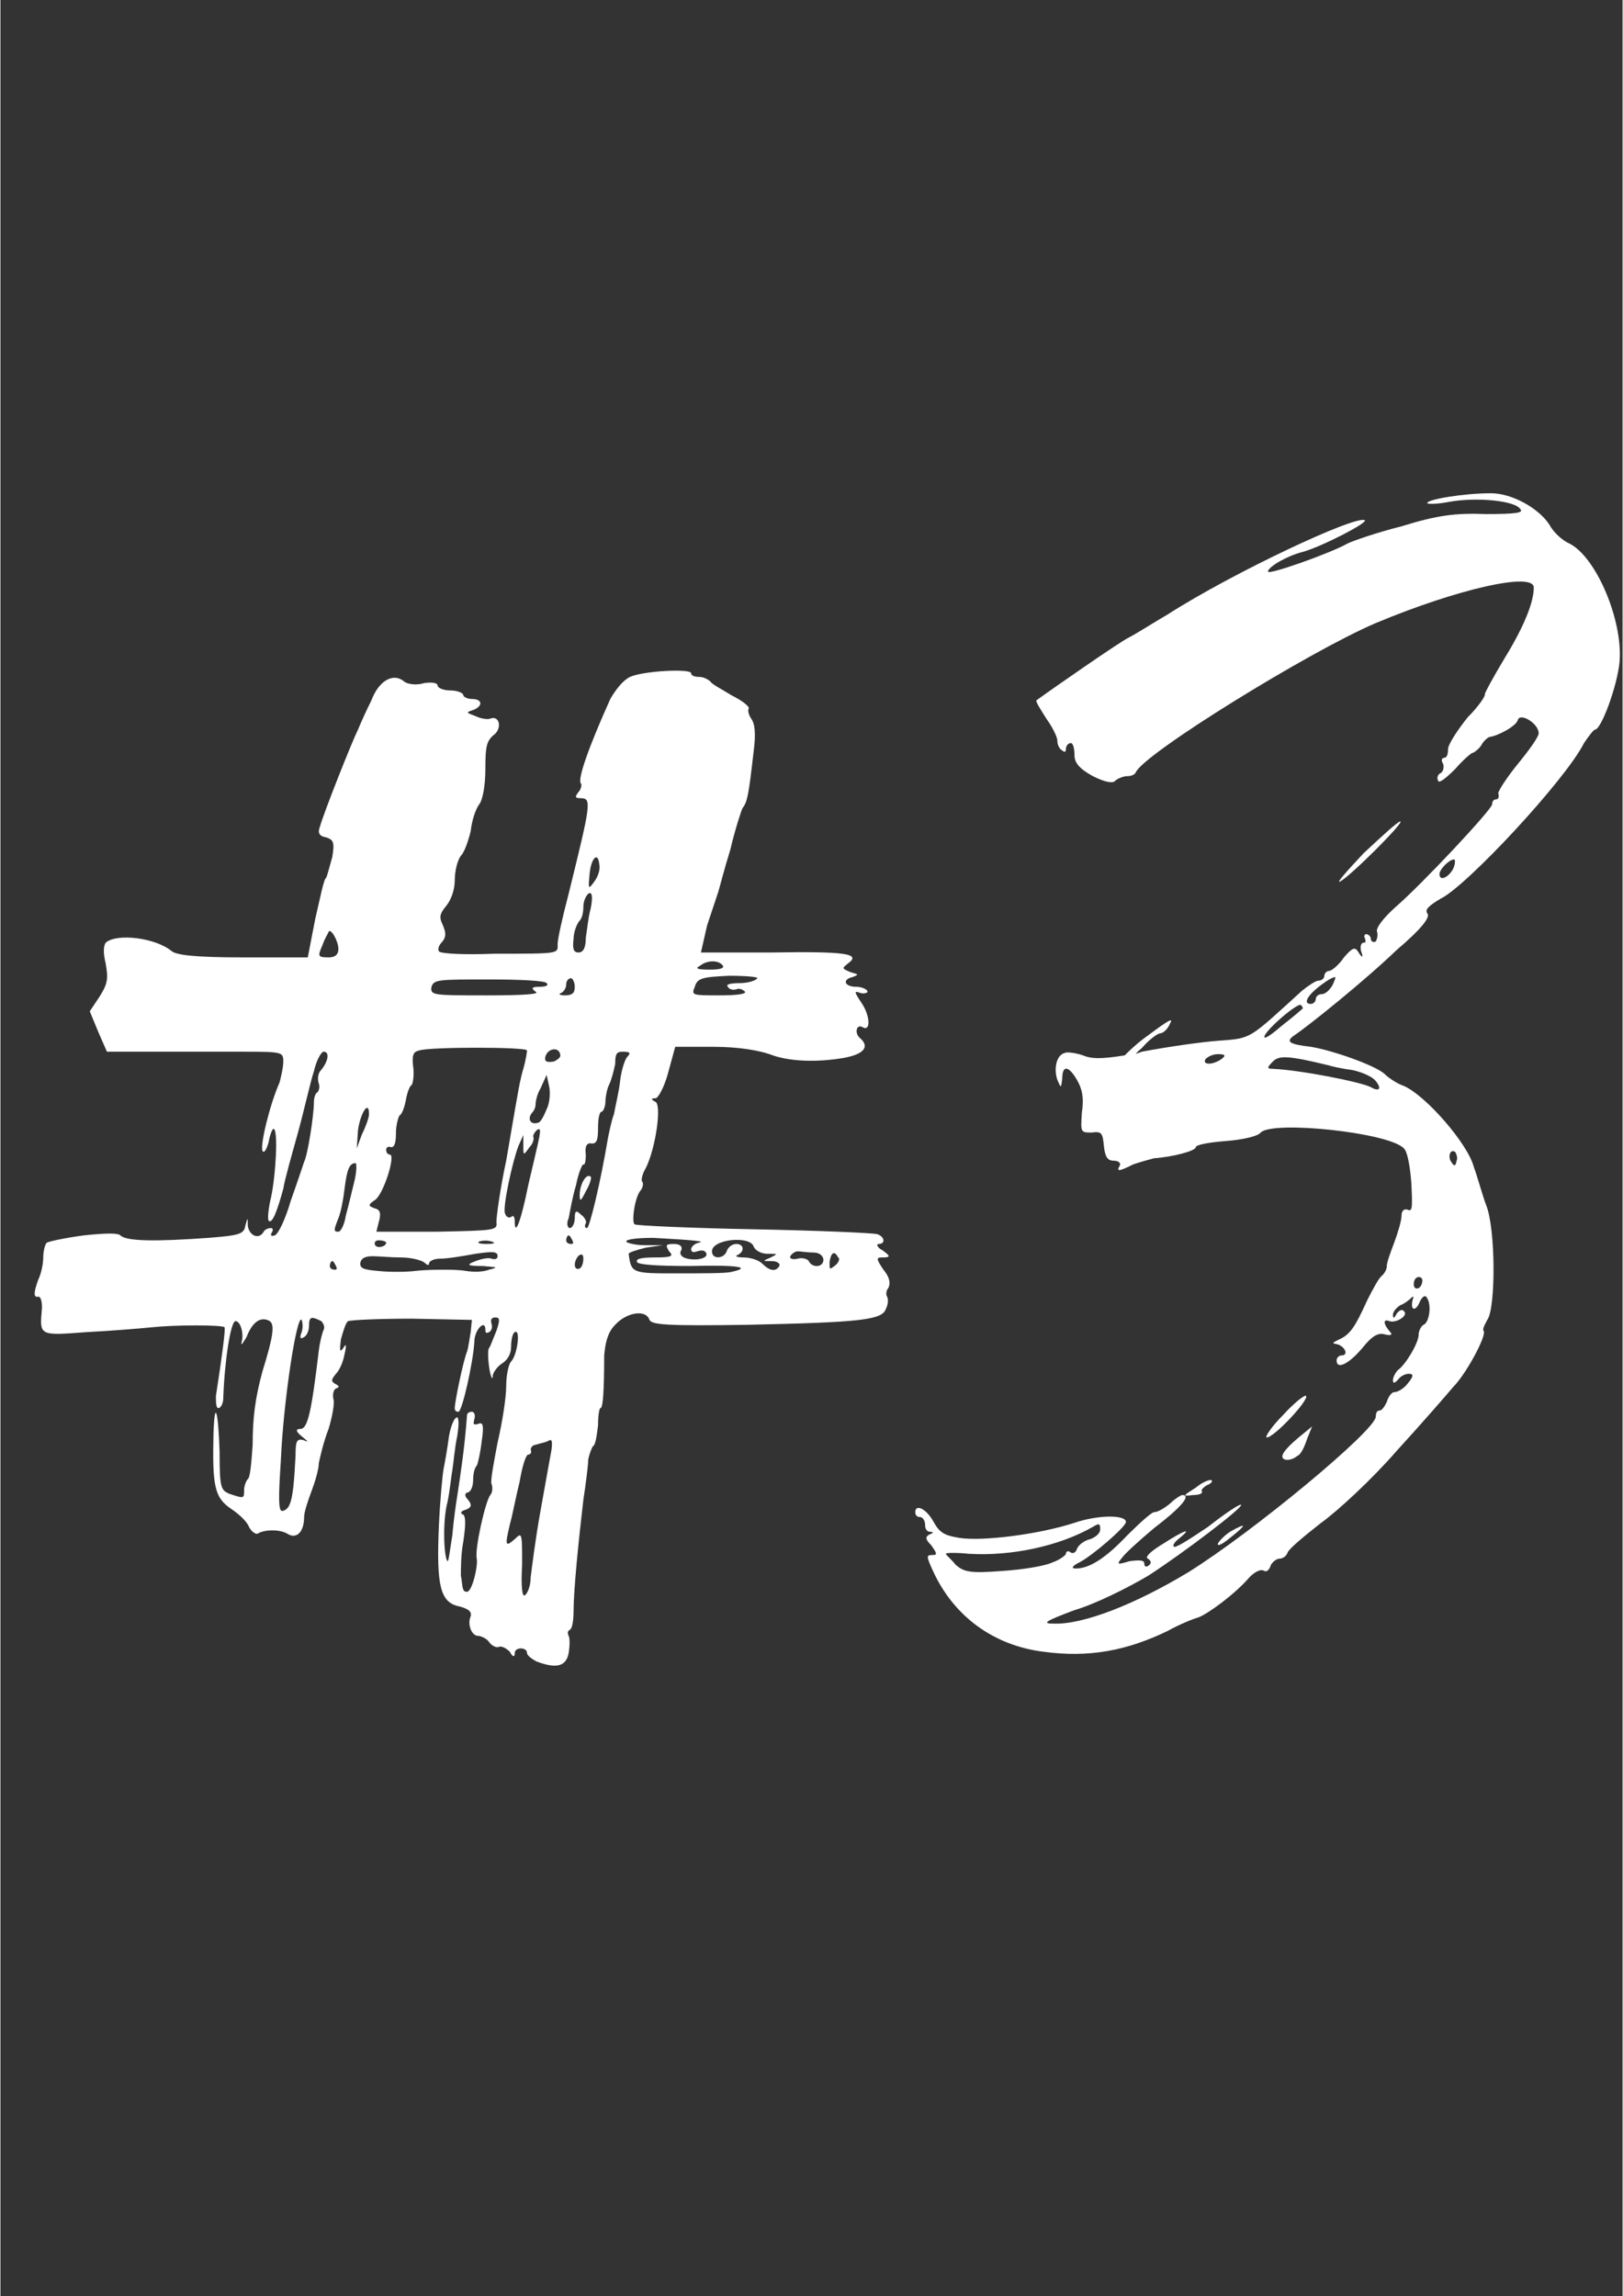
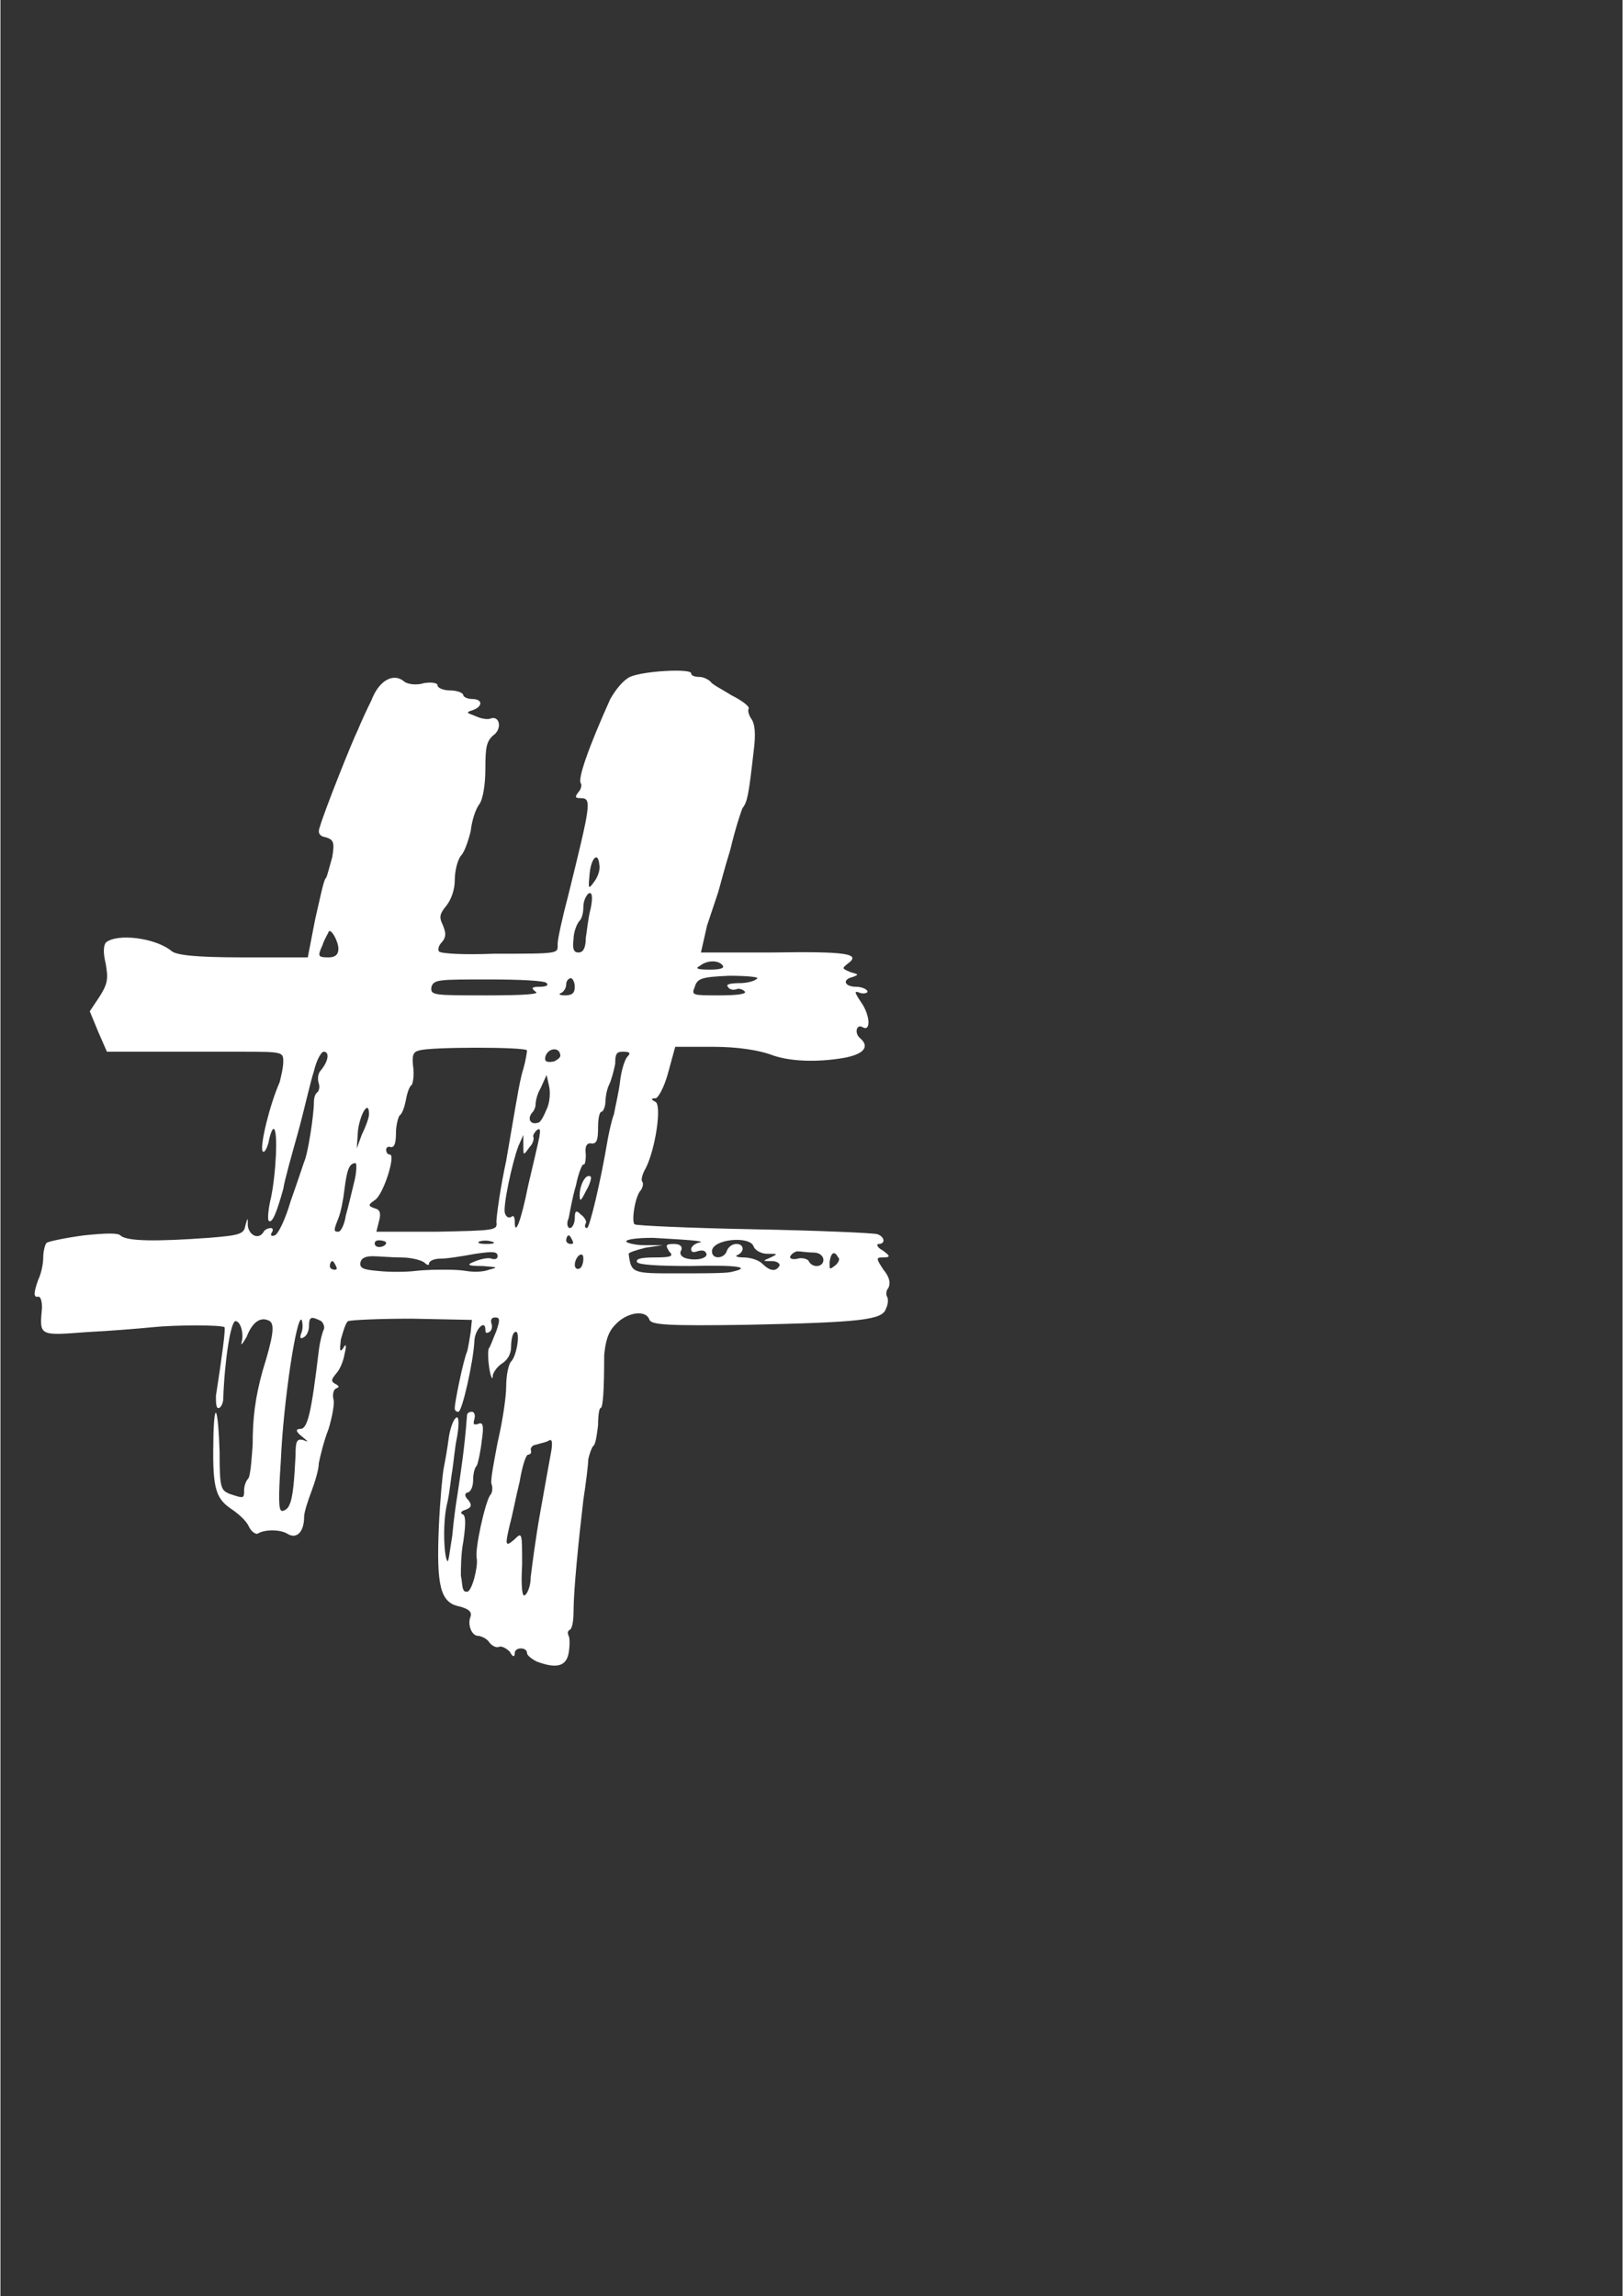
<svg xmlns="http://www.w3.org/2000/svg" width="793" zoomAndPan="magnify" viewBox="0 0 594.96 842.25" height="1122" preserveAspectRatio="xMidYMid meet" version="1.0">
  <rect x="0" y="0" width="594.96" height="842.25" fill="#333333" stroke="none" />
  <defs>
    <g />
    <clipPath id="ec688886ca">
-       <path d="M 335 180 L 594.676 180 L 594.676 609 L 335 609 Z M 335 180 " clip-rule="nonzero" />
-     </clipPath>
+       </clipPath>
  </defs>
  <g fill="#ffffff" fill-opacity="1">
    <g transform="translate(14.798, 619.372)">
      <g>
        <path d="M 197.656 -181.035 C 197.656 -178.34 198.105 -178.789 199.902 -182.383 C 201.25 -184.629 202.148 -187.324 201.699 -187.773 C 199.902 -189.121 197.656 -184.629 197.656 -181.035 Z M 308.617 -158.125 C 311.762 -158.125 311.762 -158.574 308.617 -160.82 C 306.82 -161.719 306.371 -163.066 307.27 -163.066 C 309.965 -163.066 309.516 -165.762 306.82 -166.66 C 305.473 -167.109 284.809 -168.008 261.449 -168.457 C 238.086 -168.906 218.32 -169.805 217.871 -170.254 C 216.523 -170.703 217.871 -180.586 220.117 -182.832 C 221.016 -184.18 221.016 -185.527 220.566 -185.977 C 220.117 -186.426 220.566 -188.672 221.914 -190.918 C 225.508 -198.105 227.754 -213.828 225.508 -215.176 C 223.711 -216.074 223.711 -216.523 225.508 -216.523 C 226.406 -216.523 228.652 -220.566 230 -225.508 L 232.695 -235.391 L 246.621 -235.391 C 256.055 -235.391 263.246 -234.043 267.289 -232.695 C 274.027 -230 284.359 -229.551 294.691 -231.348 C 301.879 -232.695 304.125 -235.391 300.531 -238.535 C 298.285 -240.332 299.184 -243.926 301.43 -242.578 C 304.574 -240.781 304.125 -247.07 300.98 -251.562 C 298.285 -255.605 298.285 -256.055 300.531 -255.156 C 301.879 -254.707 303.227 -255.156 303.227 -255.605 C 303.227 -256.504 300.98 -257.402 299.184 -257.402 C 294.691 -257.402 293.793 -260.098 297.836 -261 C 300.082 -261.898 300.082 -261.898 296.938 -262.797 C 293.793 -264.145 293.793 -264.145 296.039 -265.941 C 300.98 -269.535 295.59 -270.434 268.188 -269.984 L 242.129 -269.984 L 244.375 -279.867 C 246.172 -285.258 247.969 -290.648 248.418 -291.996 C 248.867 -293.344 250.664 -300.531 252.91 -307.719 C 254.707 -315.355 256.953 -322.094 257.402 -322.992 C 259.199 -325.238 259.648 -327.934 261.449 -343.656 C 262.348 -350.395 261.898 -353.988 260.547 -355.785 C 259.648 -357.133 259.199 -358.93 259.648 -359.379 C 260.098 -360.277 256.953 -362.523 253.359 -364.32 C 249.766 -366.566 246.172 -368.363 245.723 -369.262 C 244.824 -370.16 243.027 -371.059 241.68 -371.059 C 239.883 -371.059 238.535 -371.508 238.535 -372.406 C 238.535 -374.203 221.016 -373.305 216.074 -371.059 C 213.379 -369.711 210.684 -366.117 208.887 -362.973 C 200.801 -345.004 196.758 -333.324 198.105 -331.977 C 198.555 -331.527 198.105 -329.73 197.207 -328.832 C 195.859 -327.035 195.859 -326.586 198.105 -326.586 C 202.148 -326.586 201.699 -324.34 193.613 -291.547 C 191.367 -283.012 189.57 -274.926 189.57 -273.129 C 189.57 -269.535 190.918 -269.535 166.211 -269.535 C 155.43 -269.086 146.445 -269.535 145.996 -270.434 C 145.547 -271.332 145.996 -272.68 147.344 -274.027 C 148.691 -275.824 148.691 -277.172 147.344 -280.316 C 145.996 -283.012 146.445 -284.359 148.691 -287.055 C 150.488 -289.301 151.836 -292.895 151.836 -296.488 C 151.836 -299.633 152.734 -303.676 154.082 -305.473 C 155.43 -306.82 156.777 -310.863 157.676 -314.457 C 158.125 -318.5 159.473 -322.543 160.82 -324.34 C 162.168 -326.137 163.066 -331.527 163.066 -337.367 C 163.066 -345.453 163.516 -347.25 165.762 -349.496 C 169.355 -351.742 168.457 -357.133 164.863 -355.785 C 163.965 -355.336 161.27 -355.785 159.473 -356.684 C 155.879 -358.031 155.879 -358.031 158.574 -358.93 C 162.168 -360.277 162.168 -362.973 158.125 -362.973 C 156.328 -362.973 154.98 -363.871 154.98 -364.32 C 154.98 -365.219 152.734 -366.117 150.039 -366.117 C 147.793 -366.117 145.547 -367.016 145.547 -367.914 C 145.547 -368.812 143.75 -369.262 140.605 -368.812 C 137.91 -367.914 134.766 -368.363 133.418 -369.262 C 129.375 -372.855 123.984 -369.711 121.289 -362.523 C 119.492 -358.93 117.246 -353.988 116.348 -351.742 C 114.102 -347.25 103.77 -321.195 102.422 -316.254 C 101.523 -314.008 101.973 -312.66 104.668 -312.211 C 107.363 -311.312 107.812 -310.414 106.914 -305.023 C 106.016 -301.879 105.117 -298.285 104.668 -297.387 C 103.77 -296.938 102.422 -289.75 100.625 -282.113 L 97.93 -268.188 L 74.121 -268.188 C 56.152 -268.188 49.863 -269.086 48.066 -270.434 C 42.227 -275.375 27.852 -277.172 23.809 -273.578 C 22.91 -272.23 22.91 -269.535 23.809 -265.941 C 24.707 -260.547 24.707 -258.75 21.562 -253.809 L 17.969 -248.418 L 21.113 -240.781 L 24.258 -233.594 L 40.43 -233.594 C 49.414 -233.594 63.789 -233.594 72.773 -233.594 C 88.496 -233.594 88.945 -233.594 88.945 -230 C 88.945 -227.754 88.047 -224.16 87.598 -222.363 C 84.004 -214.277 80.41 -199.453 81.309 -197.207 C 81.758 -196.309 82.656 -197.207 83.555 -200.352 C 84.004 -203.047 84.902 -205.293 85.352 -205.293 C 87.148 -205.293 86.25 -188.672 84.453 -180.137 C 83.555 -176.543 83.105 -172.5 83.555 -171.602 C 84.902 -170.254 86.699 -175.195 88.945 -183.281 C 89.395 -186.426 92.09 -195.859 94.336 -203.945 C 96.582 -212.031 98.828 -222.363 100.176 -226.406 C 101.074 -230.449 102.871 -233.594 103.77 -233.594 C 106.016 -233.594 105.566 -230 102.422 -226.406 C 101.523 -225.059 101.523 -223.262 101.973 -221.914 C 102.422 -220.566 101.973 -219.219 101.523 -218.77 C 100.625 -218.32 100.176 -216.523 100.176 -215.176 C 100.176 -210.234 97.93 -195.859 96.582 -193.164 C 96.133 -191.816 93.887 -185.078 91.641 -178.789 C 89.844 -172.5 87.148 -166.66 85.801 -166.211 C 84.453 -165.762 84.004 -166.211 84.902 -167.559 C 85.352 -168.457 84.902 -168.906 84.453 -168.906 C 83.555 -168.906 82.207 -168.457 81.758 -167.559 C 79.961 -164.414 76.367 -166.211 75.918 -169.805 C 75.918 -172.949 75.918 -172.949 75.02 -169.805 C 74.57 -166.66 72.773 -166.211 61.543 -165.312 C 42.676 -163.965 31.445 -163.965 29.199 -166.211 C 28.301 -167.109 24.258 -167.109 15.723 -166.211 C 8.984 -165.312 2.695 -163.965 2.246 -163.516 C 1.797 -163.516 0.898 -160.82 0.898 -158.125 C 0.898 -155.43 0 -151.836 -0.898 -150.039 C -2.695 -145.098 -2.695 -143.301 -0.898 -143.75 C 0 -143.75 0.449 -141.953 0.449 -139.707 C -0.449 -129.375 -0.898 -129.375 16.621 -130.723 C 25.605 -131.172 36.387 -132.07 40.879 -132.52 C 49.414 -133.418 66.484 -133.418 67.383 -132.52 C 67.832 -132.07 66.484 -121.738 64.238 -107.363 C 64.238 -105.117 64.238 -102.871 65.137 -102.871 C 66.035 -102.871 66.934 -104.668 66.934 -106.465 C 67.383 -119.941 69.629 -134.766 71.426 -134.766 C 73.223 -134.766 74.57 -130.273 73.672 -127.129 C 73.223 -125.332 74.121 -126.68 75.469 -128.926 C 77.715 -134.766 80.859 -136.562 84.004 -134.766 C 85.801 -133.418 85.352 -129.375 81.309 -116.348 C 78.613 -106.465 77.715 -99.277 77.715 -89.395 C 77.266 -83.105 76.816 -77.266 75.918 -76.816 C 75.469 -76.367 74.57 -74.57 74.57 -72.773 C 74.57 -69.629 74.57 -69.629 69.18 -71.426 C 66.035 -72.773 65.586 -73.672 65.586 -86.699 C 65.137 -101.523 63.789 -106.914 63.34 -93.438 C 62.891 -74.121 63.789 -70.078 69.629 -66.035 C 72.324 -64.238 75.469 -61.543 76.367 -59.297 C 77.266 -57.5 79.062 -56.152 79.961 -57.051 C 82.656 -58.398 88.047 -58.398 90.742 -56.602 C 93.887 -54.805 96.582 -57.5 96.582 -62.891 C 96.582 -64.688 97.93 -68.73 99.277 -72.324 C 100.625 -75.918 101.973 -80.41 101.973 -82.656 C 102.422 -84.902 103.77 -90.742 105.566 -95.234 C 106.914 -99.727 107.812 -104.668 107.363 -106.016 C 106.914 -107.812 107.363 -109.609 108.262 -110.059 C 109.609 -110.508 109.609 -110.957 107.812 -111.855 C 106.465 -112.754 106.465 -113.203 108.262 -115.449 C 109.609 -116.797 110.957 -119.941 111.406 -122.637 C 112.305 -126.23 111.855 -126.68 110.957 -124.883 C 109.609 -123.086 109.609 -123.984 110.059 -128.027 C 110.957 -131.172 111.855 -134.316 112.754 -134.766 C 114.102 -135.215 124.434 -135.664 136.113 -135.664 L 158.125 -135.215 L 157.676 -130.723 C 157.227 -128.027 156.777 -124.883 156.328 -123.535 C 154.98 -120.391 151.836 -105.117 151.836 -102.871 C 151.836 -101.973 152.285 -101.523 153.184 -101.523 C 154.531 -101.523 158.574 -119.492 159.023 -127.129 C 159.023 -131.621 163.066 -135.664 163.066 -131.621 C 163.066 -130.273 163.516 -130.273 164.414 -130.723 C 165.312 -131.172 165.762 -132.52 165.312 -133.867 C 164.863 -135.215 165.312 -136.113 166.66 -136.113 C 168.457 -136.113 168.457 -135.215 167.109 -131.172 C 165.762 -128.027 164.863 -125.332 164.414 -124.883 C 163.965 -124.434 163.965 -121.289 164.414 -118.145 C 164.863 -114.551 165.762 -112.754 165.762 -114.551 C 165.762 -115.898 167.559 -118.145 168.906 -119.043 C 171.152 -120.391 172.5 -122.637 172.5 -125.332 C 172.5 -127.578 172.949 -130.273 173.848 -130.723 C 176.094 -132.07 174.746 -122.188 172.5 -119.941 C 171.602 -119.043 170.703 -115 170.703 -110.957 C 170.703 -106.914 169.355 -97.93 167.559 -90.293 C 166.211 -83.105 164.863 -76.367 165.312 -75.02 C 165.762 -74.121 165.762 -71.875 164.863 -70.977 C 163.066 -68.73 159.023 -50.762 159.922 -47.617 C 160.371 -44.473 158.125 -35.488 156.328 -35.488 C 155.43 -35.488 154.98 -35.938 154.98 -36.387 C 154.531 -36.836 154.531 -39.531 154.082 -41.328 C 154.082 -43.574 154.082 -49.414 154.98 -53.906 C 155.879 -60.195 155.879 -62.891 154.98 -63.789 C 153.633 -64.238 154.082 -65.137 155.879 -65.586 C 158.125 -66.484 158.125 -67.383 156.777 -69.18 C 155.43 -70.527 155.43 -71.426 156.328 -71.875 C 157.676 -71.875 158.574 -74.121 158.574 -76.367 C 158.574 -78.613 159.023 -80.859 159.922 -81.758 C 160.371 -82.656 161.27 -86.699 161.719 -90.742 C 162.617 -96.582 162.168 -97.93 160.371 -97.031 C 158.574 -96.582 158.574 -97.031 159.023 -98.828 C 159.473 -100.176 159.023 -101.523 158.125 -101.523 C 157.227 -101.523 156.328 -101.074 156.328 -100.176 C 155.43 -88.047 154.082 -79.512 152.734 -70.527 C 152.285 -67.832 151.387 -61.543 150.938 -56.152 C 150.039 -50.762 149.59 -46.27 149.141 -46.719 C 147.793 -48.516 147.344 -61.543 149.141 -68.281 C 150.039 -72.324 150.488 -77.715 150.938 -79.961 C 151.387 -82.656 151.836 -88.496 152.734 -92.539 C 153.633 -97.93 153.184 -100.176 152.285 -99.277 C 151.387 -98.828 150.039 -95.234 149.59 -91.641 C 149.141 -88.047 148.242 -83.105 147.793 -80.859 C 147.344 -78.613 146.445 -69.18 145.996 -59.297 C 145.098 -37.734 146.445 -31.445 153.633 -30.098 C 156.777 -29.199 158.125 -28.301 157.676 -26.504 C 156.328 -23.359 158.125 -19.316 160.371 -19.316 C 161.27 -19.316 163.516 -18.418 164.414 -17.07 C 165.312 -15.723 167.109 -14.824 168.008 -15.273 C 168.906 -15.723 170.703 -14.824 172.051 -13.477 C 172.949 -11.68 173.848 -11.23 173.848 -13.027 C 173.848 -15.273 178.34 -15.273 178.34 -13.027 C 178.34 -12.129 180.137 -10.781 181.934 -9.883 C 189.121 -7.188 192.715 -8.086 193.613 -13.027 C 194.062 -15.723 194.062 -18.418 193.613 -19.316 C 193.164 -20.215 193.164 -21.113 194.062 -21.562 C 194.961 -22.012 195.41 -25.156 195.41 -28.301 C 195.41 -35.938 197.207 -53.906 199.004 -69.18 C 199.902 -75.02 200.801 -82.207 200.801 -84.004 C 201.25 -86.25 202.148 -88.496 202.598 -88.945 C 203.496 -89.395 203.945 -92.988 204.395 -96.582 C 204.395 -100.176 204.844 -102.871 205.293 -102.871 C 206.191 -102.871 206.641 -109.16 206.641 -122.188 C 207.09 -127.129 207.988 -130.723 210.684 -133.418 C 214.727 -137.91 221.914 -139.258 223.262 -135.215 C 224.16 -133.418 229.551 -132.969 259.199 -133.418 C 300.98 -134.316 308.617 -135.215 309.965 -139.258 C 310.863 -141.055 310.863 -142.852 310.414 -143.75 C 309.965 -144.199 309.965 -145.996 310.863 -146.895 C 311.762 -148.691 311.312 -150.938 309.066 -153.633 C 306.371 -157.676 306.371 -158.125 308.617 -158.125 Z M 241.68 -265.043 C 244.375 -267.289 248.867 -267.289 250.215 -265.043 C 250.664 -264.145 248.867 -263.695 245.273 -263.695 C 240.781 -263.695 239.883 -264.145 241.68 -265.043 Z M 239.883 -257.402 C 240.781 -260.547 242.578 -261 252.461 -261.449 C 258.75 -261.449 263.246 -261 262.797 -260.547 C 262.348 -259.648 259.199 -258.75 256.504 -258.75 C 252.91 -258.75 251.113 -258.301 252.012 -257.402 C 252.461 -256.504 253.809 -256.055 255.156 -256.504 C 256.055 -256.953 257.402 -256.504 258.301 -255.605 C 258.75 -254.707 255.156 -254.258 248.867 -254.258 C 238.984 -254.258 238.535 -254.258 239.883 -257.402 Z M 103.77 -131.621 C 103.32 -130.723 102.422 -127.578 101.973 -123.984 C 99.277 -101.523 97.93 -95.234 95.234 -95.234 C 93.438 -95.234 93.438 -94.336 95.684 -92.539 C 98.379 -90.293 98.379 -90.293 96.133 -91.191 C 93.887 -91.641 93.438 -90.742 93.438 -85.352 C 92.988 -76.816 92.539 -70.078 91.191 -67.383 C 90.742 -66.035 89.395 -65.137 88.496 -65.137 C 87.148 -65.137 87.148 -70.078 88.047 -83.555 C 88.945 -105.117 93.887 -137.461 95.684 -135.215 C 96.133 -133.867 96.133 -132.07 95.684 -130.723 C 94.785 -128.477 95.234 -128.027 96.582 -128.926 C 97.48 -129.375 98.379 -131.172 98.379 -132.969 C 98.379 -136.562 99.277 -136.562 102.871 -134.766 C 103.77 -133.867 104.219 -132.52 103.77 -131.621 Z M 201.25 -298.285 C 201.699 -304.574 204.395 -307.27 204.844 -302.328 C 205.293 -300.531 204.395 -297.836 203.047 -296.039 C 200.801 -292.895 200.801 -293.344 201.25 -298.285 Z M 195.41 -274.926 C 195.41 -277.621 196.758 -280.766 197.656 -281.664 C 198.555 -282.562 199.004 -284.809 199.004 -286.605 C 199.004 -288.852 199.902 -290.648 200.801 -291.547 C 202.148 -292.445 202.598 -290.648 201.699 -286.156 C 200.801 -283.012 200.352 -278.07 199.902 -275.375 C 199.902 -271.781 199.004 -269.984 197.207 -269.984 C 195.41 -269.984 194.961 -271.332 195.41 -274.926 Z M 143.301 -257.402 C 144.199 -260.098 145.996 -260.098 164.414 -260.098 C 175.645 -260.098 185.078 -259.648 185.527 -258.75 C 186.426 -257.852 185.078 -257.402 182.832 -257.402 C 180.137 -257.402 179.688 -256.953 181.484 -255.605 C 183.281 -254.707 177.441 -254.258 163.516 -254.258 C 143.75 -254.258 142.852 -254.258 143.301 -257.402 Z M 181.484 -214.277 C 181.484 -215.176 181.934 -217.871 183.281 -220.117 L 185.527 -225.059 L 186.426 -221.016 C 186.875 -219.219 186.875 -215.176 185.527 -212.48 C 184.629 -210.234 183.281 -207.539 182.383 -207.539 C 179.688 -206.641 178.34 -208.887 180.137 -211.133 C 181.035 -212.031 181.484 -213.379 181.484 -214.277 Z M 116.348 -204.844 C 117.246 -211.133 120.391 -216.074 120.391 -210.684 C 120.391 -209.336 119.043 -205.742 117.695 -203.047 L 115.898 -198.105 Z M 103.32 -272.68 C 104.219 -275.375 105.566 -277.172 105.566 -277.621 C 106.465 -278.969 109.16 -274.027 109.16 -271.332 C 109.16 -269.086 107.812 -268.188 105.566 -268.188 C 101.523 -268.188 101.523 -268.637 103.32 -272.68 Z M 107.812 -153.633 C 106.914 -153.633 106.016 -154.082 106.016 -154.98 C 106.016 -155.879 106.465 -156.777 106.914 -156.777 C 107.363 -156.777 107.812 -155.879 108.262 -154.98 C 108.711 -154.082 108.711 -153.633 107.812 -153.633 Z M 115 -185.977 C 114.102 -182.383 112.754 -176.543 111.855 -173.398 C 111.406 -170.254 110.059 -167.559 109.16 -167.559 C 107.363 -167.559 107.363 -168.008 109.16 -172.5 C 110.059 -174.746 110.957 -179.238 111.406 -183.281 C 112.305 -190.469 113.203 -192.715 115.449 -192.715 C 115.898 -192.715 115.898 -189.57 115 -185.977 Z M 165.312 -157.676 C 164.414 -158.125 161.719 -157.676 159.473 -156.777 C 155.879 -155.43 156.328 -154.98 162.168 -154.98 C 167.559 -154.531 168.008 -154.531 164.414 -153.633 C 162.168 -152.734 158.574 -152.734 155.879 -153.184 C 153.184 -153.633 149.59 -153.633 147.793 -153.633 C 145.996 -153.633 141.504 -153.633 137.461 -153.184 C 133.867 -152.734 127.578 -152.734 123.535 -153.184 C 118.594 -153.633 116.797 -154.082 117.246 -156.328 C 117.695 -158.125 119.492 -158.574 121.738 -158.574 C 123.984 -158.574 128.477 -158.125 132.07 -158.125 C 135.664 -158.125 139.258 -157.227 140.605 -156.328 C 141.504 -155.43 142.402 -154.98 142.402 -155.879 C 142.402 -156.777 144.199 -157.676 146.445 -157.676 C 149.141 -157.676 154.531 -158.574 159.473 -159.473 C 165.762 -160.371 167.559 -160.371 167.559 -158.574 C 167.559 -157.676 166.66 -157.227 165.312 -157.676 Z M 123.984 -164.414 C 125.332 -164.414 126.68 -163.965 126.68 -163.516 C 126.68 -162.168 123.535 -161.27 122.637 -162.617 C 122.188 -163.516 122.637 -164.414 123.984 -164.414 Z M 160.82 -163.965 C 162.168 -164.414 163.965 -164.414 165.312 -163.965 C 167.109 -163.516 166.211 -163.066 163.516 -163.066 C 160.82 -163.066 159.922 -163.516 160.82 -163.965 Z M 167.109 -171.152 C 167.559 -168.008 166.66 -168.008 145.098 -167.559 L 123.086 -167.559 L 123.984 -171.152 C 124.883 -174.297 124.434 -175.645 122.637 -176.094 C 119.941 -176.992 119.941 -177.441 122.637 -179.238 C 125.781 -181.484 130.273 -195.859 128.027 -195.859 C 127.129 -195.859 126.68 -196.758 126.68 -197.656 C 126.68 -198.555 127.578 -199.004 128.477 -198.555 C 129.824 -198.555 130.273 -200.352 130.273 -203.945 C 130.273 -206.641 131.172 -209.785 131.621 -210.234 C 132.52 -210.684 133.418 -213.379 133.867 -215.625 C 134.316 -218.32 135.215 -221.016 136.113 -221.465 C 136.562 -222.363 137.012 -225.508 136.562 -228.203 C 136.113 -232.246 136.562 -233.594 138.809 -234.043 C 142.402 -235.391 178.34 -235.391 178.34 -234.043 C 178.34 -233.594 177.891 -230.449 176.992 -227.305 C 176.094 -224.609 175.195 -219.668 174.746 -216.973 C 174.297 -214.727 172.5 -203.945 170.703 -193.613 C 168.457 -183.281 167.109 -172.949 167.109 -171.152 Z M 173.848 -171.152 C 173.848 -172.949 173.398 -173.848 172.5 -172.949 C 171.602 -172.5 170.703 -172.949 170.254 -174.297 C 169.355 -176.543 172.949 -193.164 175.195 -199.004 L 176.992 -203.047 L 176.992 -199.004 C 176.992 -195.41 176.992 -195.41 179.238 -198.555 C 180.586 -199.902 181.035 -201.699 180.586 -202.598 C 180.586 -203.047 181.035 -203.945 181.934 -204.844 C 183.281 -205.742 183.281 -204.844 182.832 -202.148 C 182.383 -199.902 180.586 -192.266 178.789 -184.629 C 176.094 -171.152 173.848 -165.762 173.848 -171.152 Z M 187.324 -87.598 C 186.875 -85.352 185.078 -75.02 183.281 -65.137 C 181.484 -55.254 180.137 -44.473 179.688 -40.879 C 179.688 -37.285 178.34 -34.59 177.441 -34.141 C 176.543 -33.691 176.094 -37.734 176.543 -45.371 C 176.543 -57.051 176.543 -57.5 173.848 -54.805 C 170.254 -51.66 170.254 -52.559 172.051 -60.195 C 172.949 -63.34 174.297 -70.527 175.645 -75.918 C 176.543 -81.309 177.891 -85.801 178.789 -85.801 C 179.688 -85.801 180.137 -86.699 179.688 -87.598 C 179.688 -88.496 180.586 -89.395 181.484 -89.395 C 182.832 -89.844 185.078 -90.293 185.977 -90.742 C 187.324 -91.641 187.773 -91.191 187.324 -87.598 Z M 188.223 -230 C 185.527 -229.551 184.629 -230 185.078 -231.797 C 185.977 -234.941 190.02 -235.391 190.469 -232.695 C 190.918 -231.797 190.02 -230.898 188.223 -230 Z M 190.918 -255.156 C 191.816 -255.605 192.715 -256.953 192.715 -258.301 C 192.715 -259.648 193.613 -260.547 194.512 -260.547 C 194.961 -260.547 195.859 -259.199 195.859 -257.402 C 195.859 -255.156 194.961 -254.258 192.266 -254.258 C 190.469 -254.258 189.57 -254.707 190.918 -255.156 Z M 194.512 -163.066 C 193.613 -163.066 192.715 -163.516 192.715 -164.414 C 192.715 -165.312 193.164 -166.211 193.613 -166.211 C 194.062 -166.211 194.512 -165.312 194.961 -164.414 C 195.41 -163.516 195.41 -163.066 194.512 -163.066 Z M 197.656 -154.082 C 196.758 -153.633 195.859 -154.082 195.859 -155.43 C 195.859 -156.777 196.758 -158.574 197.656 -159.023 C 198.555 -159.473 199.004 -159.023 199.004 -157.676 C 199.004 -156.328 198.555 -154.531 197.656 -154.082 Z M 210.234 -210.684 C 209.336 -208.438 208.438 -203.945 207.988 -201.699 C 205.293 -185.527 201.25 -168.906 200.352 -168.906 C 199.453 -168.906 199.453 -169.805 199.902 -170.703 C 200.352 -171.152 199.453 -172.949 198.105 -173.848 C 196.309 -175.645 195.859 -175.195 195.859 -172.5 C 195.859 -170.703 194.961 -168.906 194.062 -168.906 C 193.164 -168.906 192.715 -170.703 193.613 -172.5 C 194.062 -174.746 194.961 -180.137 196.309 -184.629 C 197.207 -189.121 198.555 -192.266 199.004 -192.266 C 199.453 -191.816 199.902 -193.164 199.902 -195.859 C 199.453 -199.004 200.352 -200.352 202.148 -199.902 C 203.945 -199.902 204.395 -201.25 204.395 -205.742 C 204.395 -208.887 204.844 -211.582 205.742 -211.582 C 206.191 -211.582 207.09 -213.379 207.09 -215.176 C 207.09 -216.523 207.539 -219.668 208.438 -221.465 C 209.336 -223.262 210.234 -226.855 210.684 -229.102 C 210.684 -232.695 211.133 -233.594 213.379 -233.594 C 216.074 -233.594 216.523 -233.145 215.176 -231.797 C 214.277 -230.898 212.93 -226.855 212.48 -222.812 C 212.031 -218.77 210.684 -213.379 210.234 -210.684 Z M 252.91 -152.734 C 250.664 -152.285 241.68 -152.285 233.145 -152.285 C 216.973 -152.285 216.523 -152.285 215.625 -159.473 C 215.625 -159.922 218.32 -160.82 221.914 -161.719 L 228.203 -162.617 L 221.465 -162.617 C 217.871 -162.617 214.727 -163.516 214.727 -163.965 C 214.727 -164.863 219.219 -165.312 224.609 -165.312 C 241.23 -164.414 243.926 -163.965 241.23 -163.516 C 239.434 -163.066 238.535 -161.719 238.535 -161.27 C 238.535 -159.922 239.434 -159.922 240.781 -160.371 C 242.129 -160.82 243.477 -160.82 243.926 -159.922 C 245.273 -158.125 241.23 -156.777 237.188 -157.676 C 234.941 -158.125 234.043 -159.473 234.941 -160.82 C 235.391 -162.168 234.492 -163.066 232.246 -163.066 C 229.102 -163.066 229.102 -162.617 230.449 -160.371 C 232.246 -158.574 231.348 -158.125 225.059 -158.125 C 220.566 -158.125 217.871 -157.676 218.77 -156.328 C 219.668 -155.43 226.406 -154.98 238.086 -154.98 C 255.605 -155.43 261.449 -154.531 252.91 -152.734 Z M 270.883 -154.98 C 269.535 -152.734 267.289 -153.184 264.594 -155.879 C 263.246 -157.227 260.098 -158.125 257.852 -158.125 C 255.605 -158.125 254.258 -158.574 255.605 -159.023 C 258.301 -160.371 257.852 -163.066 255.156 -163.066 C 253.359 -163.066 252.012 -161.719 251.562 -160.371 C 250.664 -157.676 246.172 -157.227 246.172 -160.371 C 246.172 -164.863 260.098 -166.211 261.449 -162.168 C 261.898 -160.82 264.145 -159.473 266.391 -159.473 C 270.434 -159.473 270.434 -159.473 267.738 -158.125 C 264.594 -156.777 264.594 -156.777 268.188 -156.777 C 269.984 -156.777 271.332 -155.879 270.883 -154.98 Z M 281.664 -156.777 C 281.215 -157.676 278.969 -158.125 277.621 -157.676 C 275.824 -157.227 274.477 -157.676 274.926 -158.574 C 275.375 -159.473 276.723 -160.371 277.621 -160.371 C 278.52 -160.371 281.215 -159.922 283.461 -159.922 C 285.707 -159.922 287.055 -158.574 287.055 -157.227 C 287.055 -154.531 283.012 -154.082 281.664 -156.777 Z M 291.098 -154.98 C 289.301 -153.633 289.301 -153.633 289.301 -156.328 C 289.75 -159.922 291.098 -160.82 292.445 -158.125 C 293.344 -157.676 292.445 -155.879 291.098 -154.98 Z M 291.098 -154.98 " />
      </g>
    </g>
  </g>
  <g clip-path="url(#ec688886ca)">
    <g fill="#ffffff" fill-opacity="1">
      <g transform="translate(337.788, 619.372)">
        <g>
-           <path d="M 237.637 -420.023 C 235.391 -420.922 231.797 -424.066 230.449 -426.762 C 226.406 -433.051 216.523 -438.441 208.887 -438.441 C 199.004 -438.441 185.527 -436.195 185.527 -434.848 C 185.527 -434.398 189.121 -434.398 193.613 -435.297 C 203.496 -437.094 217.871 -435.746 219.668 -432.602 C 221.016 -431.254 217.871 -430.805 207.09 -430.805 C 195.859 -431.254 189.121 -430.355 176.094 -426.312 C 167.109 -424.066 158.125 -420.922 156.328 -420.023 C 150.039 -416.43 127.129 -408.344 127.129 -409.691 C 127.129 -411.488 134.316 -415.531 139.707 -416.879 C 146.445 -418.676 163.965 -427.66 162.617 -428.559 C 159.023 -430.355 114.102 -409.242 90.293 -393.969 C 84.902 -390.824 78.613 -386.781 75.918 -385.434 C 72.324 -383.637 47.168 -366.117 42.227 -362.523 C 41.777 -362.074 43.574 -359.379 45.82 -355.785 C 48.066 -352.641 49.863 -349.047 49.863 -347.699 C 49.863 -345.902 50.762 -344.555 51.66 -344.105 C 52.559 -343.207 53.008 -343.656 53.008 -344.555 C 53.008 -345.902 53.906 -346.801 54.805 -346.801 C 55.703 -346.801 56.152 -344.555 56.152 -342.309 C 56.152 -339.613 57.949 -337.367 62.891 -334.672 C 67.383 -332.426 70.078 -331.977 70.977 -332.875 C 71.875 -333.773 74.121 -334.672 75.469 -334.672 C 76.816 -334.672 78.164 -335.121 78.613 -336.02 C 81.309 -342.758 142.402 -380.492 166.66 -390.824 C 196.758 -403.402 224.609 -409.691 224.609 -403.852 C 224.609 -398.461 221.016 -389.477 213.828 -377.797 C 209.785 -371.059 206.641 -365.219 206.641 -364.77 C 207.09 -364.32 204.395 -360.277 200.352 -356.234 C 196.758 -351.742 193.164 -346.352 193.164 -344.555 C 193.164 -342.758 192.715 -341.41 191.816 -341.41 C 190.918 -341.41 190.469 -340.512 191.367 -339.164 C 191.816 -337.816 191.367 -336.02 190.02 -335.57 C 189.121 -334.672 189.121 -333.773 189.57 -332.875 C 190.02 -331.977 192.715 -334.223 195.859 -337.367 C 198.555 -340.512 201.699 -343.207 202.148 -343.207 C 202.598 -343.207 204.395 -344.555 205.293 -345.902 C 206.191 -347.699 207.988 -349.047 208.438 -349.047 C 211.582 -349.496 218.32 -353.09 218.77 -355.336 C 219.668 -358.031 226.406 -353.988 226.406 -350.395 C 226.406 -349.047 222.812 -344.105 218.77 -339.164 C 214.727 -334.223 211.582 -329.281 211.582 -328.383 C 212.031 -327.035 211.582 -326.137 210.684 -326.137 C 209.785 -326.137 209.336 -325.238 209.336 -324.34 C 209.336 -322.543 183.73 -295.141 173.848 -286.605 C 169.355 -282.562 166.66 -278.969 167.109 -277.621 C 167.559 -276.273 167.109 -274.926 166.66 -274.027 C 165.762 -273.578 164.863 -274.027 164.863 -274.926 C 164.863 -275.824 163.965 -276.723 163.066 -276.723 C 162.617 -276.723 162.168 -275.824 162.617 -275.375 C 163.066 -274.027 163.066 -273.578 162.168 -273.578 C 161.27 -273.578 160.82 -272.23 161.27 -270.434 C 162.168 -268.188 161.719 -267.738 160.371 -269.984 C 159.023 -272.23 158.125 -271.781 154.98 -268.188 C 153.184 -265.492 150.488 -263.246 149.59 -263.246 C 148.691 -263.246 147.793 -262.348 147.793 -261.449 C 147.793 -260.547 146.895 -259.648 145.547 -259.648 C 144.648 -259.648 141.953 -257.852 139.707 -256.055 C 119.941 -238.086 121.289 -238.535 109.16 -237.637 C 102.871 -237.188 90.293 -235.391 80.859 -233.594 C 79.961 -233.145 79.062 -233.145 78.613 -232.695 C 79.062 -233.594 79.961 -234.043 80.859 -234.941 C 83.555 -238.086 86.699 -240.332 87.598 -240.332 C 88.496 -240.332 90.293 -241.68 91.191 -243.926 C 92.539 -246.172 90.742 -245.273 83.555 -239.883 C 79.062 -236.738 75.918 -233.594 74.57 -232.246 C 66.035 -230.898 62.441 -230.898 59.297 -232.246 C 56.602 -233.145 53.457 -233.594 52.559 -233.145 C 49.414 -232.246 48.516 -227.305 49.863 -223.262 C 51.211 -220.117 51.211 -220.117 51.66 -223.711 C 51.66 -228.652 53.906 -228.652 57.051 -223.262 C 58.848 -220.117 59.746 -216.973 58.848 -211.133 C 58.398 -203.945 58.398 -203.945 62.441 -203.945 C 66.035 -204.395 66.484 -203.945 66.934 -199.004 C 67.383 -194.961 68.281 -193.613 70.527 -193.613 C 72.324 -193.613 73.223 -192.715 72.773 -191.816 C 71.426 -189.57 72.324 -189.57 77.715 -192.266 C 80.41 -193.164 83.555 -194.062 85.352 -194.512 C 92.09 -194.961 100.625 -197.207 100.625 -198.555 C 100.625 -199.453 105.566 -200.352 111.406 -200.801 C 117.695 -201.25 123.535 -202.598 124.434 -203.945 C 128.926 -208.438 171.602 -203.945 176.992 -198.105 C 178.34 -196.758 179.238 -191.367 179.688 -185.527 C 180.137 -176.543 180.137 -174.746 178.34 -175.645 C 176.992 -176.094 176.094 -175.195 176.094 -173.398 C 176.094 -171.602 174.746 -167.109 173.398 -163.516 C 172.051 -159.922 170.703 -156.328 170.703 -154.98 C 170.703 -153.633 169.805 -152.285 168.906 -151.387 C 168.008 -150.938 165.762 -146.895 163.516 -142.402 C 159.023 -132.52 157.227 -129.824 153.184 -128.027 C 150.488 -126.68 150.488 -126.68 152.734 -126.23 C 155.43 -125.332 156.777 -122.188 154.082 -122.188 C 153.184 -122.188 152.285 -121.289 152.285 -120.391 C 152.285 -116.797 156.777 -119.043 161.719 -124.883 C 165.312 -129.375 167.559 -130.723 170.254 -129.824 C 172.5 -129.375 172.949 -129.824 171.602 -131.172 C 169.355 -133.867 169.355 -135.664 171.602 -134.766 C 174.297 -133.867 178.789 -137.012 176.992 -138.359 C 176.543 -139.258 175.195 -138.809 174.297 -137.461 C 173.398 -135.664 172.949 -135.664 172.949 -137.012 C 172.949 -138.359 174.297 -139.707 175.645 -140.605 C 176.992 -141.055 178.789 -142.402 179.688 -143.301 C 180.586 -144.199 180.586 -143.75 180.137 -142.402 C 179.238 -138.359 181.484 -138.359 182.832 -141.953 C 183.73 -143.75 184.629 -144.199 185.078 -143.75 C 187.324 -141.504 186.426 -134.316 184.18 -133.418 C 183.281 -132.969 182.383 -131.172 182.383 -129.824 C 182.383 -126.68 177.441 -118.594 174.746 -116.797 C 173.848 -115.898 172.949 -114.102 172.949 -113.203 C 172.949 -111.855 173.398 -111.855 174.746 -113.203 C 175.645 -114.551 177.441 -115.449 178.789 -115.449 C 180.586 -115.449 180.586 -114.551 178.34 -111.855 C 176.992 -110.059 174.746 -108.711 173.398 -108.711 C 172.5 -108.711 171.152 -106.914 170.703 -105.117 C 169.805 -103.32 168.906 -101.973 168.008 -101.973 C 167.109 -101.973 166.66 -101.074 166.66 -99.727 C 166.66 -94.785 121.738 -57.5 97.93 -42.676 C 78.613 -30.996 59.297 -23.359 48.516 -23.809 C 44.023 -23.809 45.371 -24.707 56.152 -28.75 C 63.789 -30.996 75.469 -36.836 83.105 -41.328 C 95.684 -49.414 118.145 -66.484 117.246 -67.383 C 116.797 -67.832 111.406 -64.238 105.117 -59.297 C 98.379 -54.805 92.988 -51.211 92.539 -52.109 C 92.09 -52.559 92.988 -53.906 94.785 -55.254 C 99.727 -59.297 96.133 -57.949 88.496 -53.008 C 84.004 -50.312 81.758 -48.066 83.105 -47.617 C 84.453 -46.719 84.453 -45.82 83.105 -44.922 C 82.207 -44.473 81.758 -44.922 81.758 -45.82 C 81.758 -47.168 79.961 -47.168 76.367 -46.719 C 71.875 -45.371 71.426 -45.371 73.672 -48.066 C 74.57 -49.414 79.961 -54.355 85.352 -58.848 C 94.785 -66.035 99.277 -70.977 95.684 -70.977 C 95.234 -70.977 92.988 -69.629 91.191 -67.832 C 88.945 -66.035 86.699 -64.688 85.352 -64.688 C 84.453 -64.688 79.961 -60.645 75.469 -56.152 C 67.383 -47.617 61.543 -44.023 56.602 -44.023 C 54.805 -44.023 55.254 -44.922 57.949 -46.27 C 62.441 -48.516 75.02 -59.297 75.02 -61.094 C 75.02 -63.789 64.688 -63.789 55.703 -60.645 C 43.125 -56.602 22.461 -53.906 13.926 -55.254 C 8.535 -56.152 6.738 -57.051 4.492 -61.094 C 1.797 -66.035 -2.246 -67.832 -2.246 -64.688 C -2.246 -63.34 -1.348 -62.891 -0.449 -62.891 C 0.449 -62.891 1.348 -61.543 1.348 -60.195 C 1.348 -58.848 1.797 -57.5 3.145 -57.5 C 4.492 -57.5 4.492 -57.051 3.145 -56.602 C 1.348 -55.703 1.348 -54.805 3.594 -52.559 C 5.84 -49.414 5.84 -48.965 4.043 -48.965 C 1.797 -48.965 1.797 -48.516 4.043 -43.574 C 11.68 -26.504 26.504 -15.723 44.922 -13.477 C 61.543 -11.23 75.469 -13.926 90.293 -21.113 C 94.336 -23.359 99.727 -25.605 101.523 -26.055 C 105.117 -27.402 115 -34.59 120.391 -40.879 C 122.188 -42.676 124.434 -44.023 125.781 -43.125 C 126.68 -42.676 127.578 -43.574 128.027 -44.922 C 128.477 -46.27 130.273 -47.617 131.172 -47.617 C 132.52 -47.617 133.867 -48.516 134.316 -49.863 C 134.766 -51.211 140.156 -55.703 146.445 -60.645 C 152.734 -65.137 165.312 -76.816 174.297 -87.148 C 183.73 -97.48 192.715 -107.812 194.961 -110.508 C 199.902 -115.449 207.539 -129.824 206.191 -131.172 C 205.742 -132.07 206.641 -133.418 207.539 -135.215 C 210.684 -139.258 210.684 -168.906 207.09 -177.441 C 205.742 -181.035 203.945 -187.773 202.598 -191.367 C 200.352 -199.902 185.078 -217.422 176.992 -221.016 C 174.297 -221.914 171.152 -224.16 169.805 -225.508 C 166.211 -228.652 150.938 -234.043 142.852 -235.391 C 135.215 -236.289 133.418 -237.188 136.562 -239.434 C 141.953 -243.027 162.617 -259.648 174.297 -270.883 C 183.281 -278.52 186.875 -283.012 185.527 -284.359 C 184.629 -285.707 185.977 -287.055 190.469 -289.75 C 199.902 -294.242 236.289 -333.324 243.027 -346.801 C 244.824 -349.496 246.621 -351.742 247.07 -351.742 C 249.316 -351.742 255.156 -367.465 256.055 -376.449 C 257.402 -391.723 247.52 -415.082 237.637 -420.023 Z M 110.059 -230.898 C 106.914 -228.652 102.871 -228.652 104.219 -230.898 C 105.117 -231.797 106.914 -232.695 108.711 -232.695 C 111.406 -232.695 111.855 -232.246 110.059 -230.898 Z M 29.648 -43.125 C 17.969 -42.227 15.723 -42.676 12.578 -45.371 C 10.781 -47.617 8.984 -48.965 8.984 -49.414 C 8.984 -49.863 13.027 -49.863 17.52 -49.414 C 32.793 -48.516 50.312 -52.109 62.891 -59.297 C 65.137 -60.645 65.586 -60.645 65.586 -58.398 C 65.586 -57.051 64.238 -55.703 61.992 -54.805 C 59.746 -54.355 57.5 -52.559 57.051 -51.211 C 56.602 -49.863 55.703 -49.414 54.805 -49.863 C 53.906 -50.762 53.008 -50.312 53.008 -49.414 C 53.008 -48.965 50.762 -47.168 48.066 -46.27 C 45.371 -44.922 36.836 -43.574 29.648 -43.125 Z M 195.859 -196.758 C 196.309 -195.859 196.758 -194.512 196.309 -193.613 C 195.859 -191.367 195.41 -191.367 194.062 -193.613 C 193.164 -195.41 194.062 -198.105 195.859 -196.758 Z M 182.383 -150.938 C 183.281 -150.938 183.73 -150.488 183.73 -149.59 C 183.73 -148.691 183.281 -147.344 182.383 -146.895 C 181.484 -146.445 180.586 -146.895 180.586 -148.242 C 180.586 -150.039 181.484 -150.938 182.383 -150.938 Z M 149.141 -228.652 C 150.488 -228.203 154.531 -227.305 158.125 -226.855 C 162.168 -225.957 165.762 -224.16 166.66 -222.812 C 168.906 -220.117 168.008 -218.77 164.863 -220.566 C 161.719 -222.363 139.258 -226.855 128.926 -227.305 C 126.68 -227.305 126.68 -227.754 128.926 -230 C 131.172 -232.246 134.316 -232.246 149.141 -228.652 Z M 139.707 -249.316 C 139.258 -248.867 136.113 -246.172 132.07 -243.027 C 128.477 -239.883 125.781 -238.086 125.781 -238.984 C 125.781 -241.23 138.359 -252.012 139.258 -250.664 C 139.707 -250.215 140.156 -249.316 139.707 -249.316 Z M 150.938 -258.301 C 150.039 -256.504 148.242 -254.707 146.895 -254.707 C 145.547 -254.707 144.648 -253.809 144.648 -252.91 C 144.648 -252.012 143.75 -251.113 142.852 -251.113 C 139.258 -251.113 142.402 -255.605 149.59 -260.098 C 152.285 -261.449 152.285 -261.449 150.938 -258.301 Z M 194.961 -300.531 C 193.164 -297.387 190.02 -296.039 190.02 -298.734 C 190.02 -300.531 193.613 -304.125 195.41 -304.125 C 195.859 -304.125 195.859 -302.328 194.961 -300.531 Z M 108.711 -53.008 C 108.711 -52.109 110.508 -53.008 113.203 -55.254 C 119.492 -60.195 119.492 -61.094 113.203 -57.5 C 110.508 -55.703 108.711 -53.457 108.711 -53.008 Z M 132.52 -85.801 C 131.621 -83.555 135.215 -83.105 137.91 -85.352 C 139.258 -85.801 140.605 -88.945 141.504 -91.641 L 143.301 -96.133 L 138.359 -92.09 C 135.664 -89.844 132.969 -87.148 132.52 -85.801 Z M 104.668 -74.57 C 106.016 -75.02 106.914 -75.918 106.465 -76.367 C 106.016 -76.816 103.32 -75.918 100.625 -73.672 C 95.684 -70.527 95.684 -70.527 99.727 -70.977 C 101.523 -70.977 103.32 -71.426 102.871 -72.324 C 102.422 -72.773 103.32 -73.672 104.668 -74.57 Z M 132.52 -100.176 C 128.477 -96.133 125.781 -92.09 126.68 -92.09 C 129.375 -92.09 142.402 -106.016 141.055 -107.363 C 140.605 -107.812 136.562 -104.668 132.52 -100.176 Z M 153.633 -296.039 C 157.676 -298.285 177.441 -318.051 175.645 -318.051 C 174.746 -318.051 168.906 -312.66 162.168 -306.371 C 155.879 -299.633 151.836 -295.141 153.633 -296.039 Z M 153.633 -296.039 " />
-         </g>
+           </g>
      </g>
    </g>
  </g>
</svg>